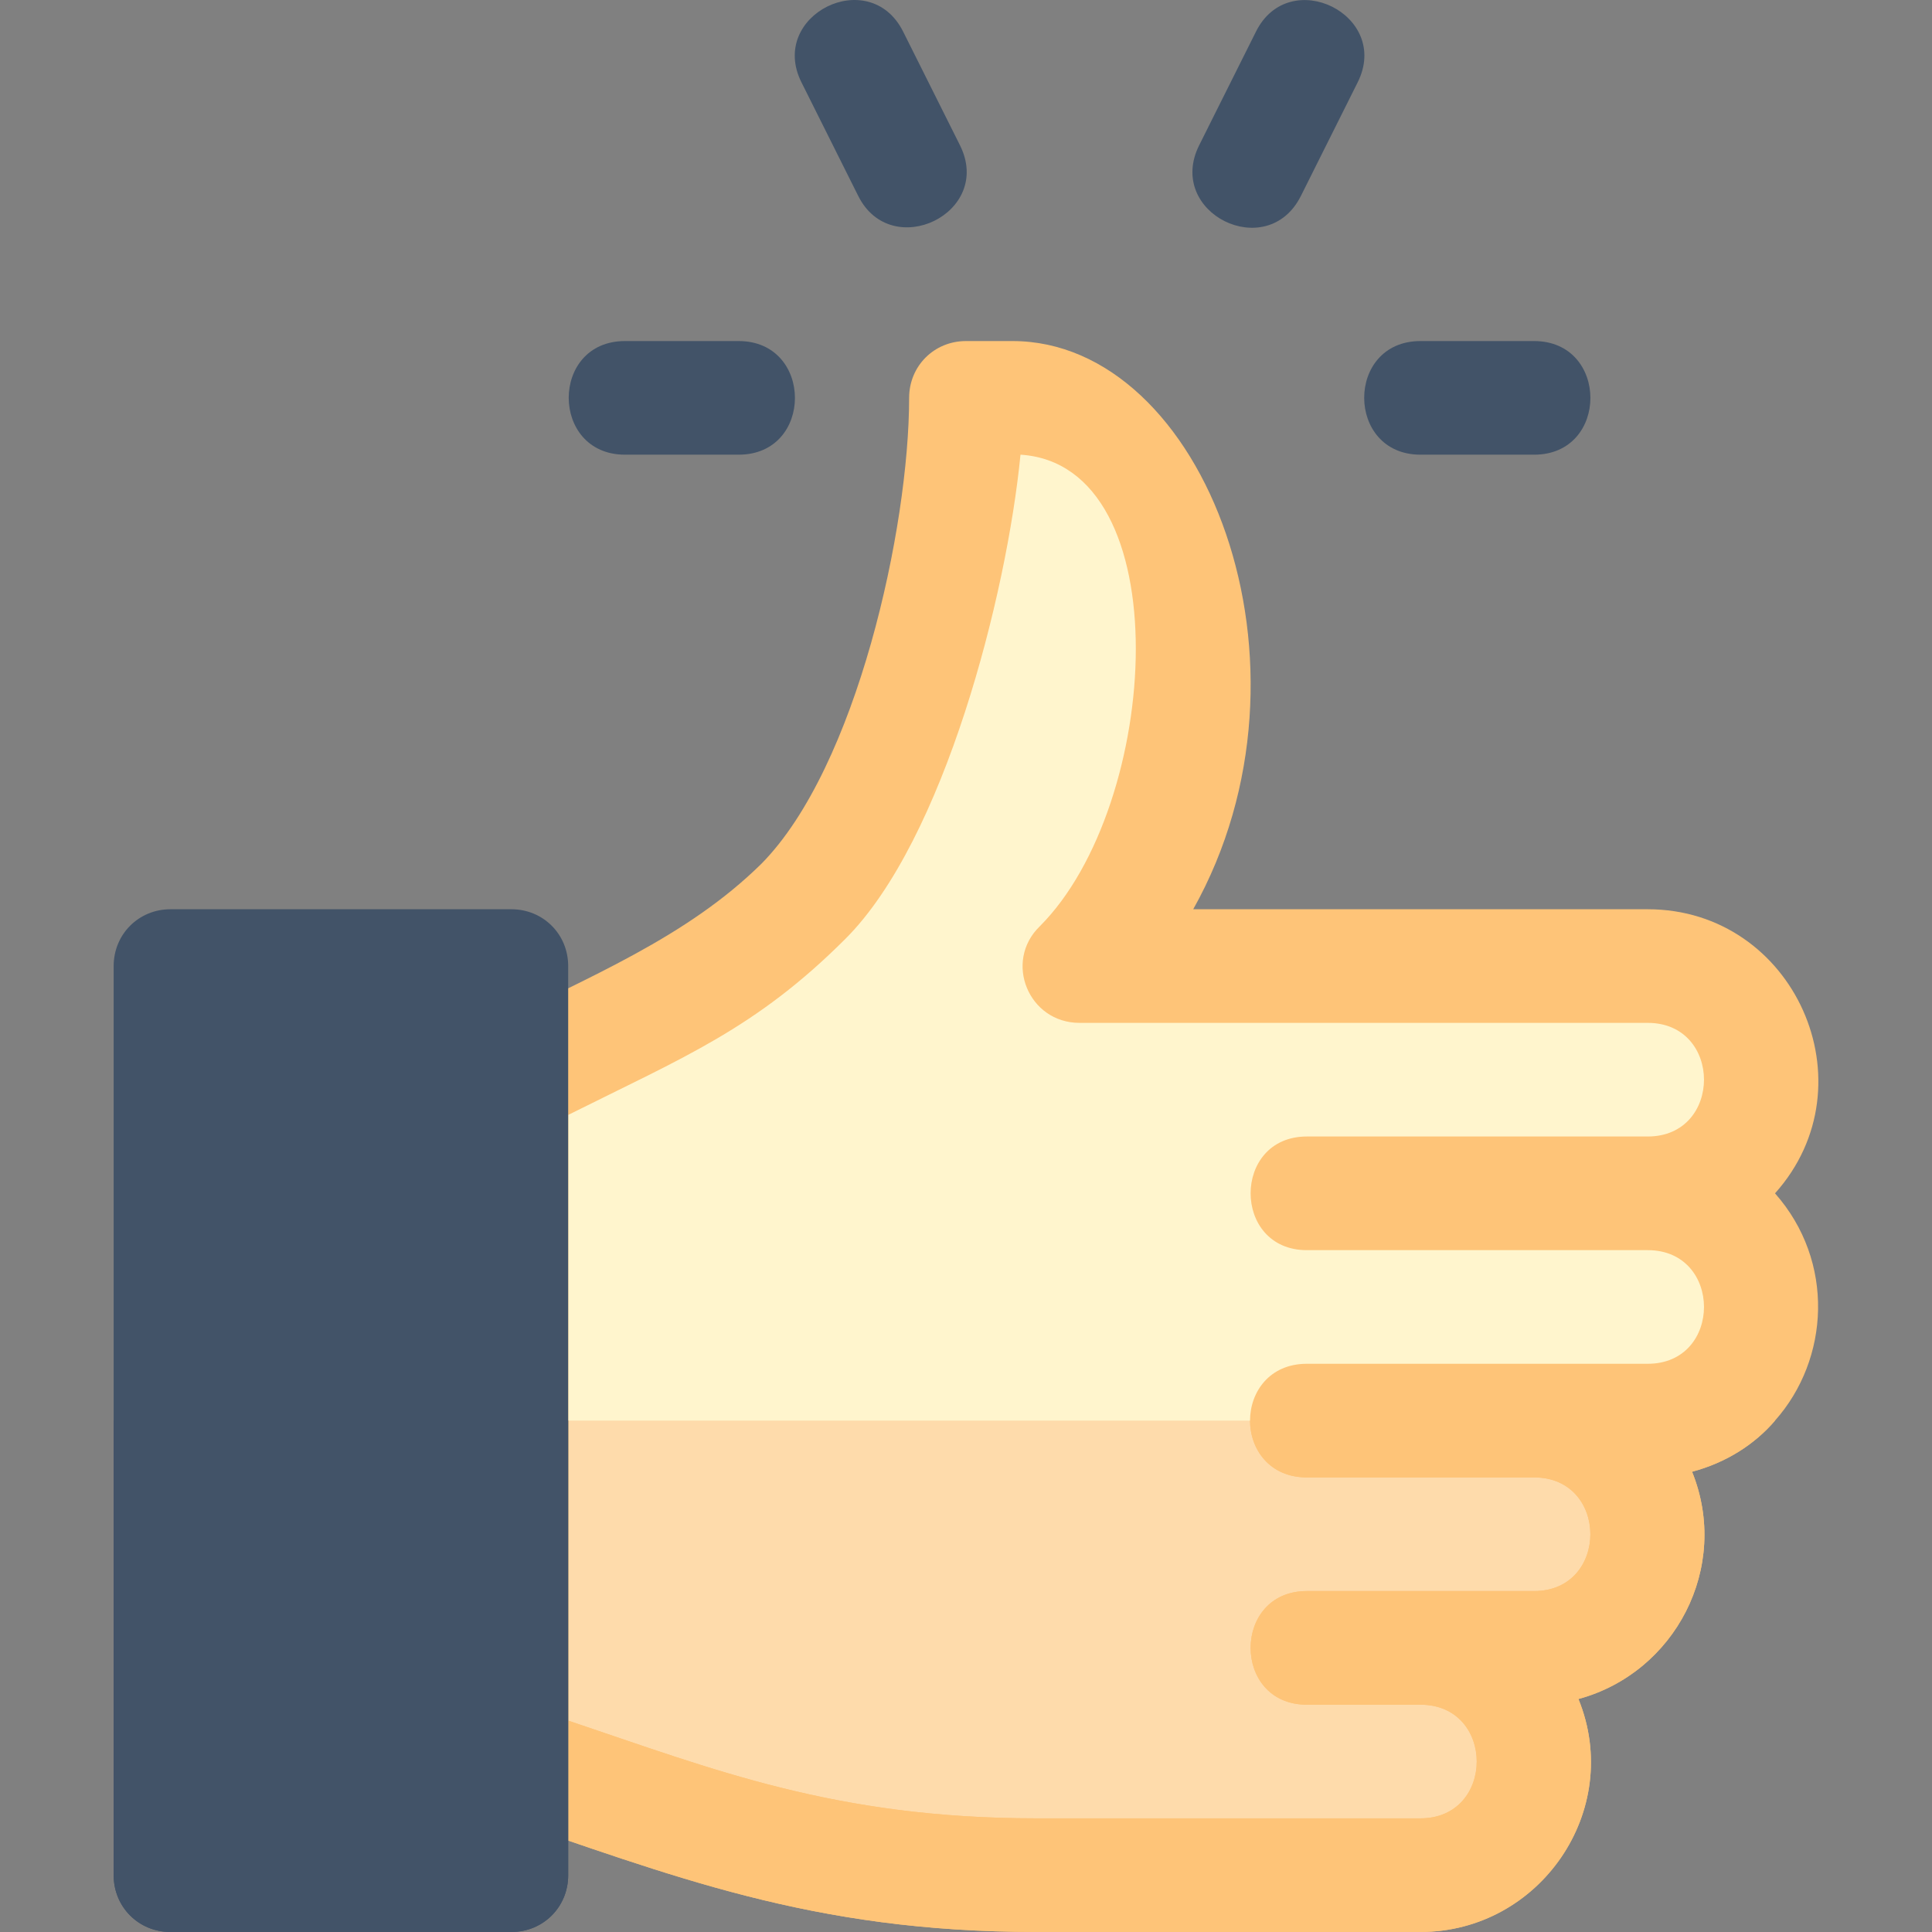
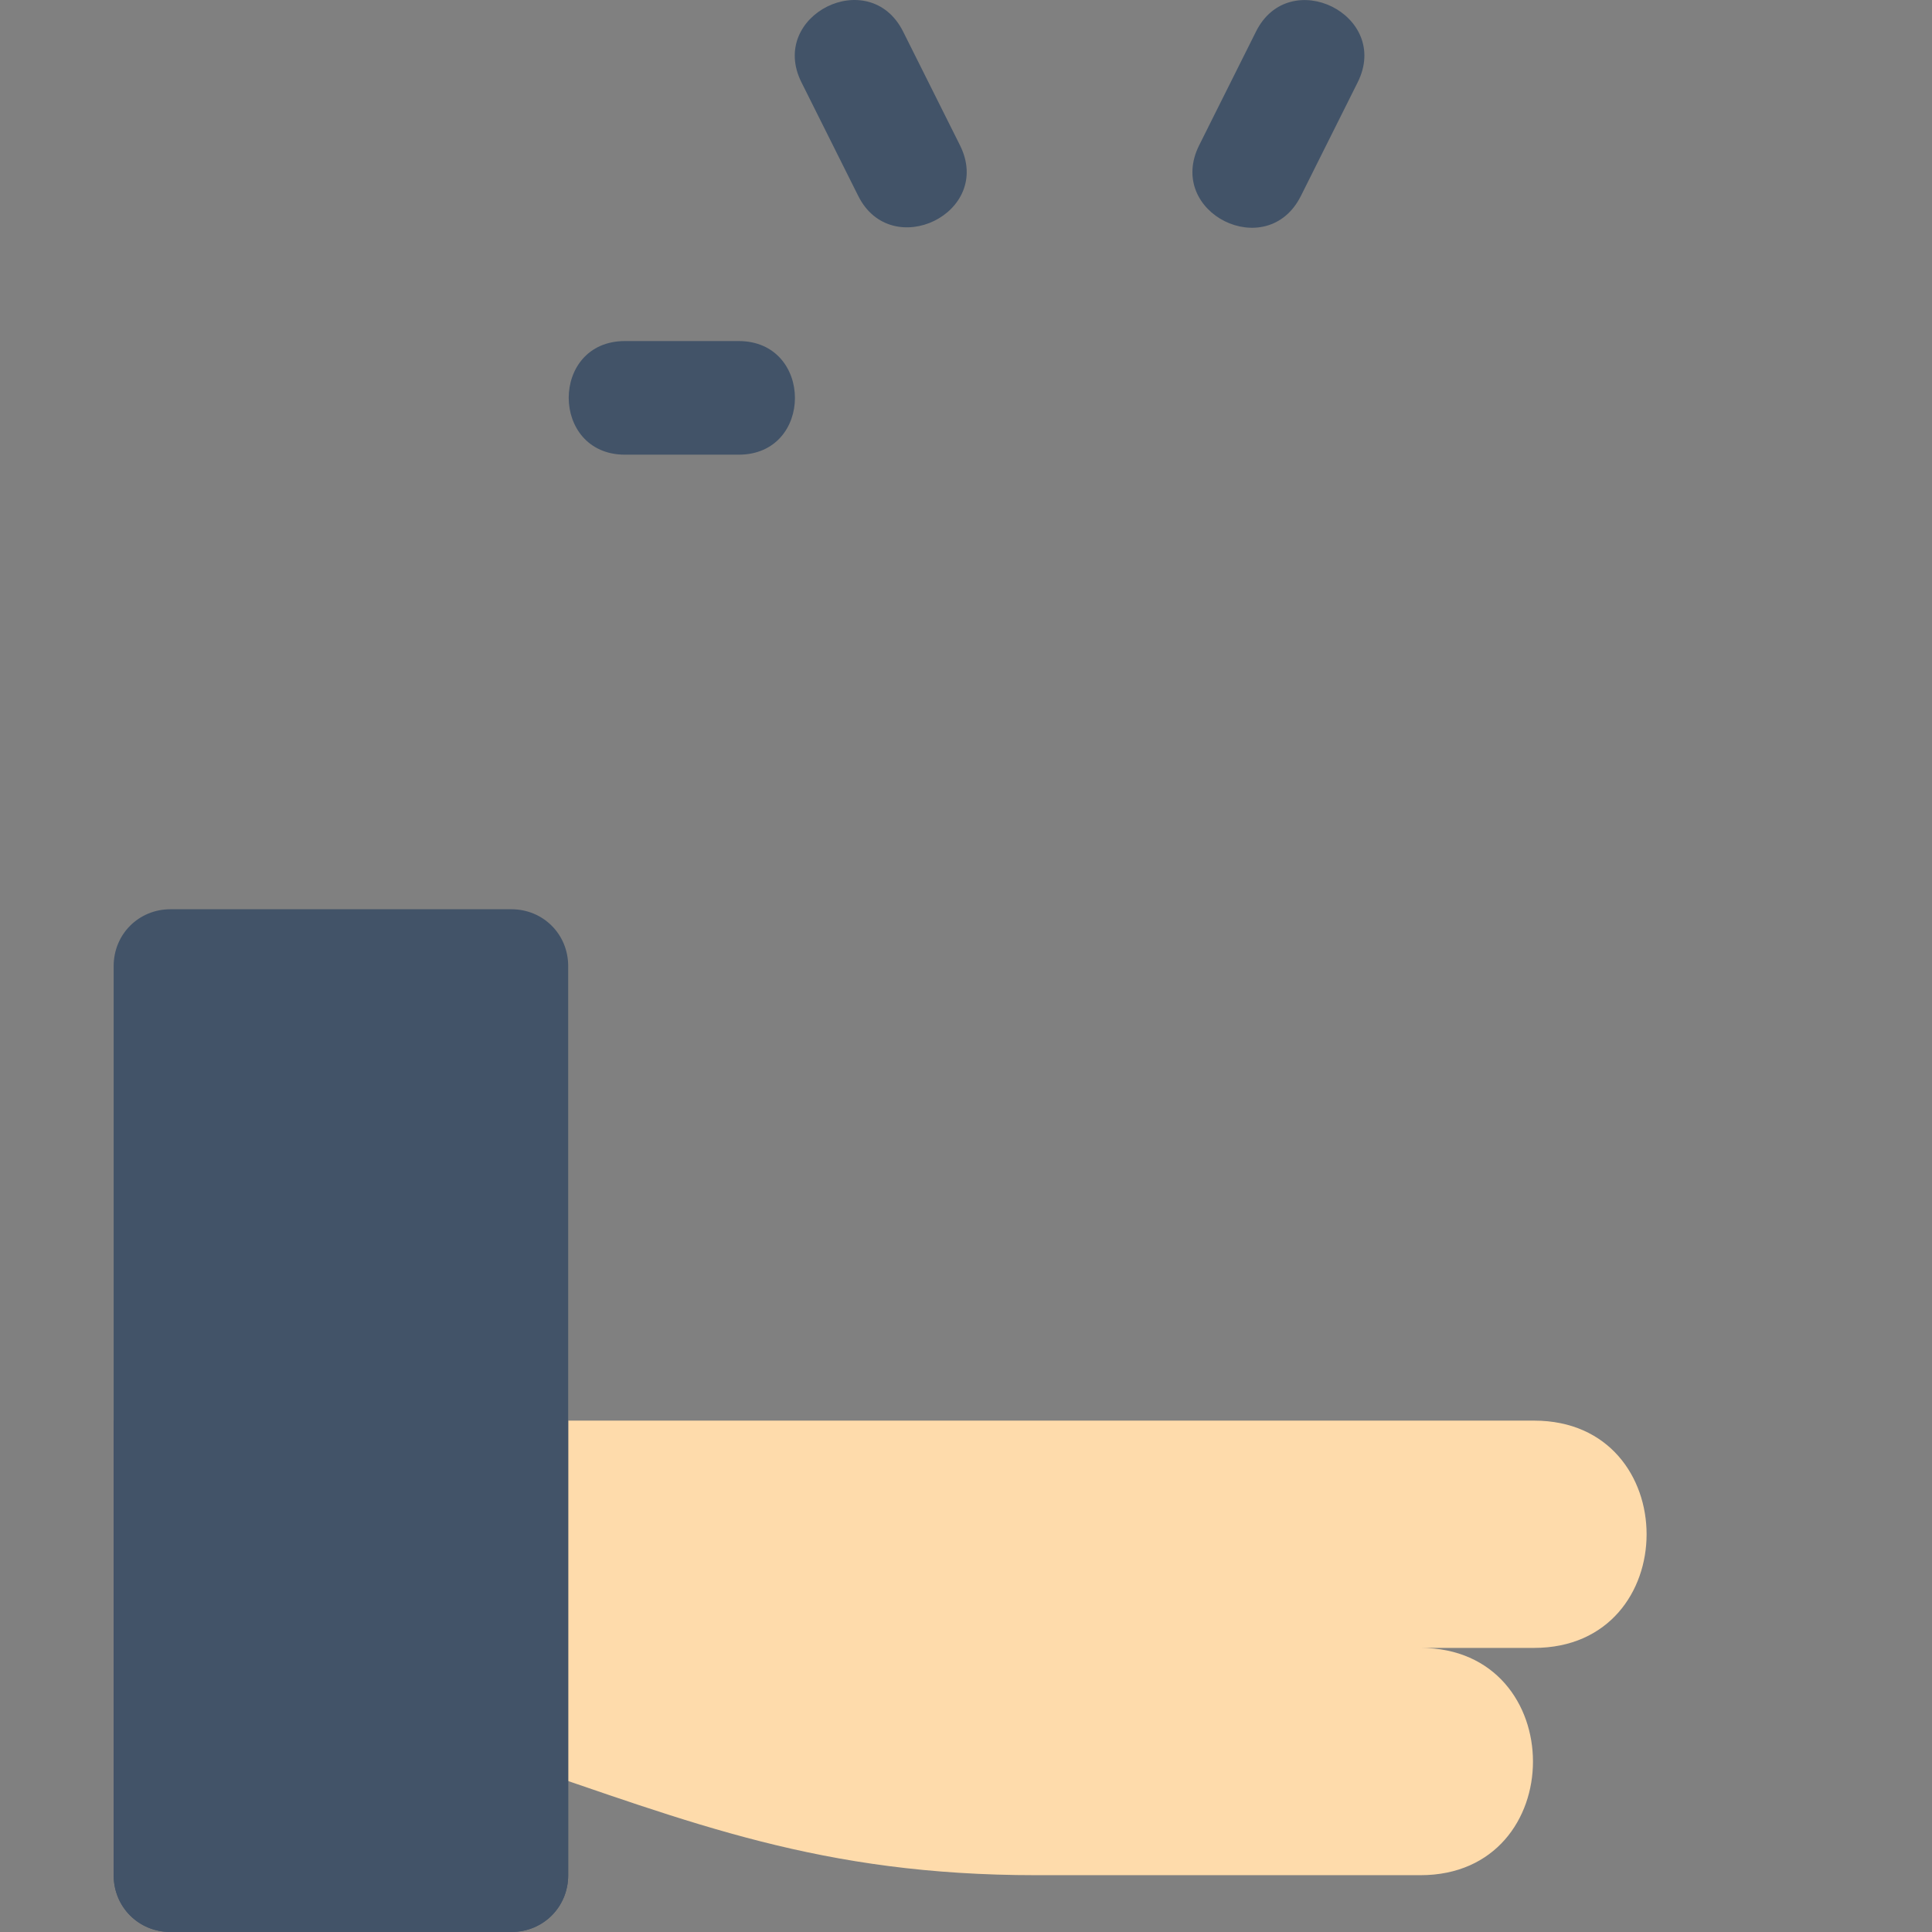
<svg xmlns="http://www.w3.org/2000/svg" width="64" height="64" viewBox="0 0 64 64" fill="none">
  <rect x="0" y="0" width="64" height="64" fill="#808080" stroke="none" />
-   <path d="M54.584 47.06H50.819C55.788 47.06 55.788 54.589 50.819 54.589H47.055C52.024 54.589 52.024 62.118 47.055 62.118H34.331C27.179 62.118 22.925 60.386 16.94 58.353V35.767C21.495 33.471 23.829 32.642 26.69 29.782C29.663 26.808 31.508 19.091 31.922 14.875L32.073 13.068L33.917 13.181C40.994 13.633 40.994 26.77 35.762 32.003H54.584C59.553 32.003 59.553 39.532 54.584 39.532C59.553 39.532 59.553 47.06 54.584 47.06Z" fill="#FFF5CD" />
  <path d="M28.432 6.494L26.55 2.729C25.437 0.505 28.801 -1.177 29.917 1.046L31.799 4.81C32.921 7.053 29.532 8.688 28.432 6.494Z" fill="#425368" />
  <path d="M39.725 4.81L41.607 1.045C42.714 -1.168 46.09 0.497 44.974 2.729L43.092 6.494C41.975 8.722 38.605 7.049 39.725 4.81Z" fill="#425368" />
-   <path d="M50.819 15.062H47.055C44.574 15.062 44.564 11.298 47.055 11.298H50.819C53.301 11.298 53.311 15.062 50.819 15.062Z" fill="#425368" />
  <path d="M24.469 15.062H20.704C18.223 15.062 18.213 11.298 20.704 11.298H24.469C26.95 11.298 26.96 15.062 24.469 15.062Z" fill="#425368" />
  <path d="M50.819 54.589H47.055C52.024 54.589 52.024 62.118 47.055 62.118H34.331C27.179 62.118 22.925 60.386 16.94 58.354V47.06H50.819C55.788 47.06 55.788 54.589 50.819 54.589Z" fill="#FEDBAB" />
-   <path d="M58.8 39.531C62.038 35.917 59.44 30.12 54.584 30.12H39.527C44.044 22.064 39.903 11.298 33.541 11.298H31.998C30.944 11.298 30.116 12.126 30.116 13.18C30.116 17.471 28.384 25.414 25.222 28.614C22.737 31.061 19.538 32.341 16.112 34.072C15.472 34.411 15.058 35.051 15.058 35.766V58.352C15.058 59.143 15.585 59.896 16.338 60.122C22.248 62.117 26.841 63.999 34.332 63.999H47.055C51.008 63.999 53.793 59.971 52.288 56.282C55.487 55.416 57.332 51.915 56.052 48.753C57.181 48.452 58.123 47.85 58.8 47.059C60.607 45.027 60.795 41.789 58.8 39.531ZM43.291 48.941H50.82C53.304 48.941 53.304 52.706 50.82 52.706H43.291C40.807 52.706 40.807 56.47 43.291 56.47H47.055C49.54 56.47 49.54 60.235 47.055 60.235H34.332C27.669 60.235 23.641 58.616 18.823 56.997V36.933C22.662 35.013 25.034 34.072 28.008 31.098C31.283 27.823 33.353 19.692 33.805 15.062C39.112 15.401 38.472 26.656 34.445 30.684C33.24 31.851 34.068 33.884 35.762 33.884H54.584C57.068 33.884 57.068 37.648 54.584 37.648H43.291C40.807 37.648 40.807 41.413 43.291 41.413H54.584C57.068 41.413 57.068 45.177 54.584 45.177H43.291C42.049 45.177 41.409 46.118 41.409 47.059C41.409 48.001 42.049 48.941 43.291 48.941Z" fill="#FEC478" />
-   <path d="M56.052 48.754C57.332 51.916 55.487 55.417 52.288 56.282C53.794 59.971 51.008 63.999 47.055 63.999H34.332C26.841 63.999 22.248 62.117 16.338 60.122C15.585 59.896 15.058 59.144 15.058 58.353V47.06H18.823V56.998C23.641 58.616 27.669 60.235 34.332 60.235H47.055C49.54 60.235 49.54 56.471 47.055 56.471H43.291C40.807 56.471 40.807 52.706 43.291 52.706H50.82C53.304 52.706 53.304 48.942 50.82 48.942H43.291C42.049 48.942 41.409 48.001 41.409 47.06H58.8C58.123 47.85 57.182 48.452 56.052 48.754Z" fill="#FEC478" />
  <path d="M16.94 30.12H5.647C4.593 30.12 3.765 30.948 3.765 32.003V62.118C3.765 63.172 4.593 64 5.647 64H16.94C17.994 64 18.822 63.172 18.822 62.118V32.002C18.822 30.948 17.994 30.12 16.94 30.12Z" fill="#425368" />
  <path d="M18.822 47.06V62.117C18.822 63.171 17.994 63.999 16.94 63.999H5.647C4.593 63.999 3.765 63.172 3.765 62.117V47.06H18.822Z" fill="#425368" />
</svg>